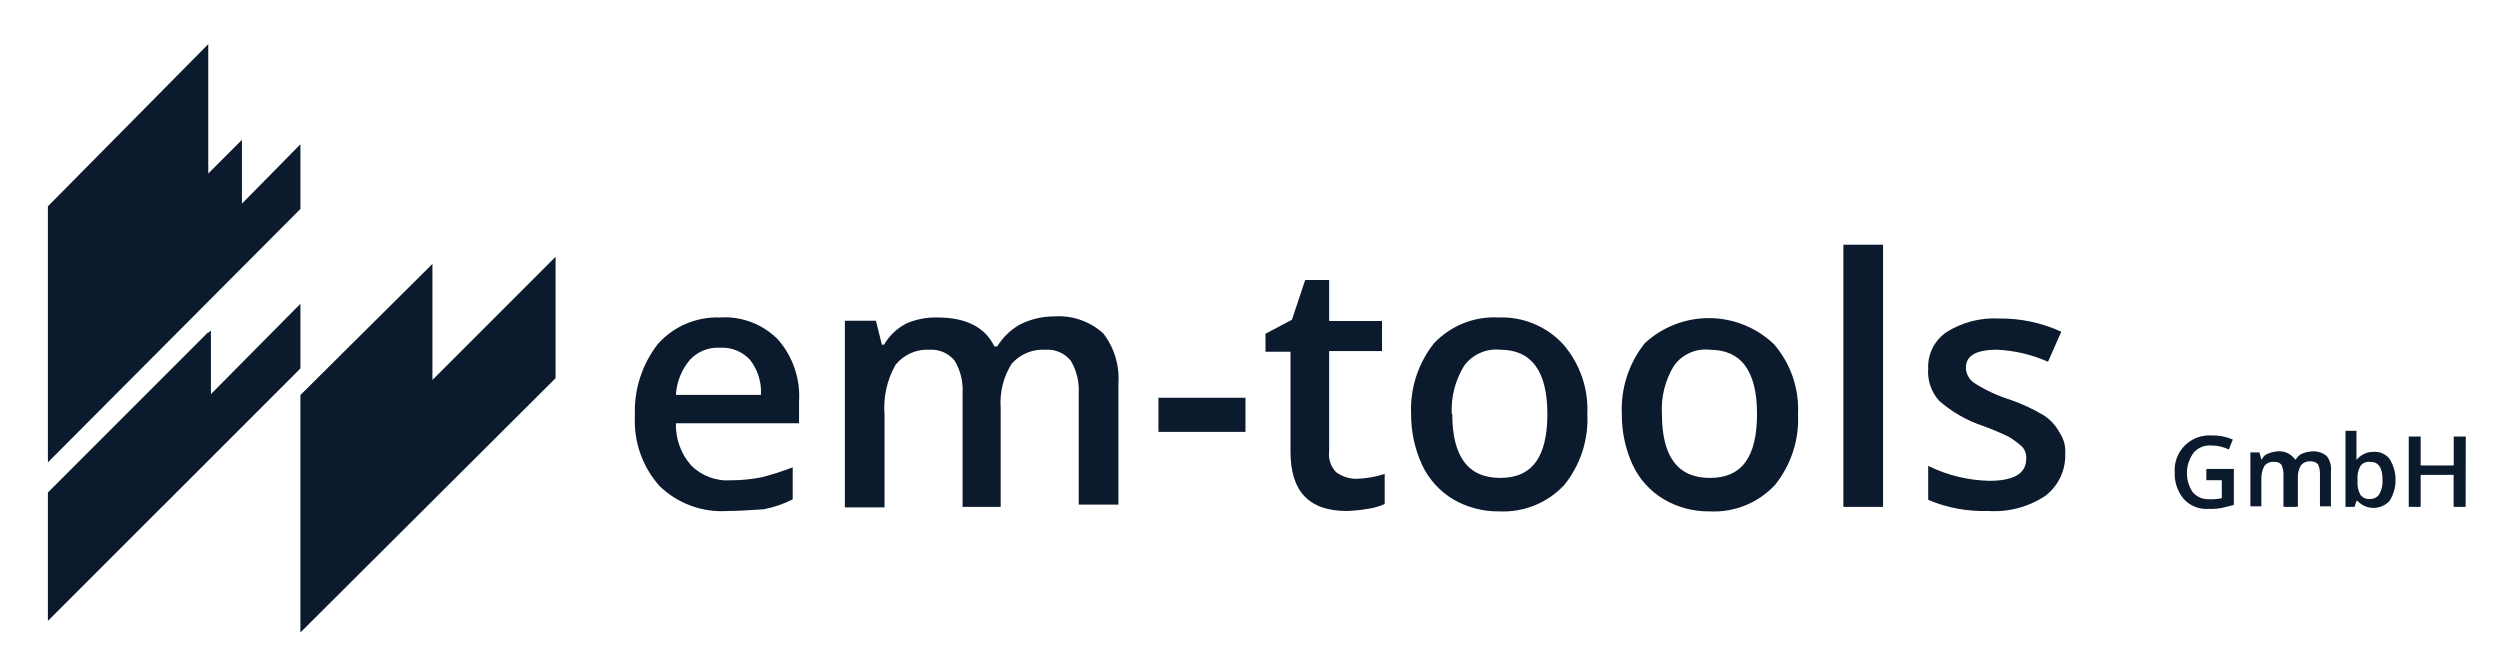
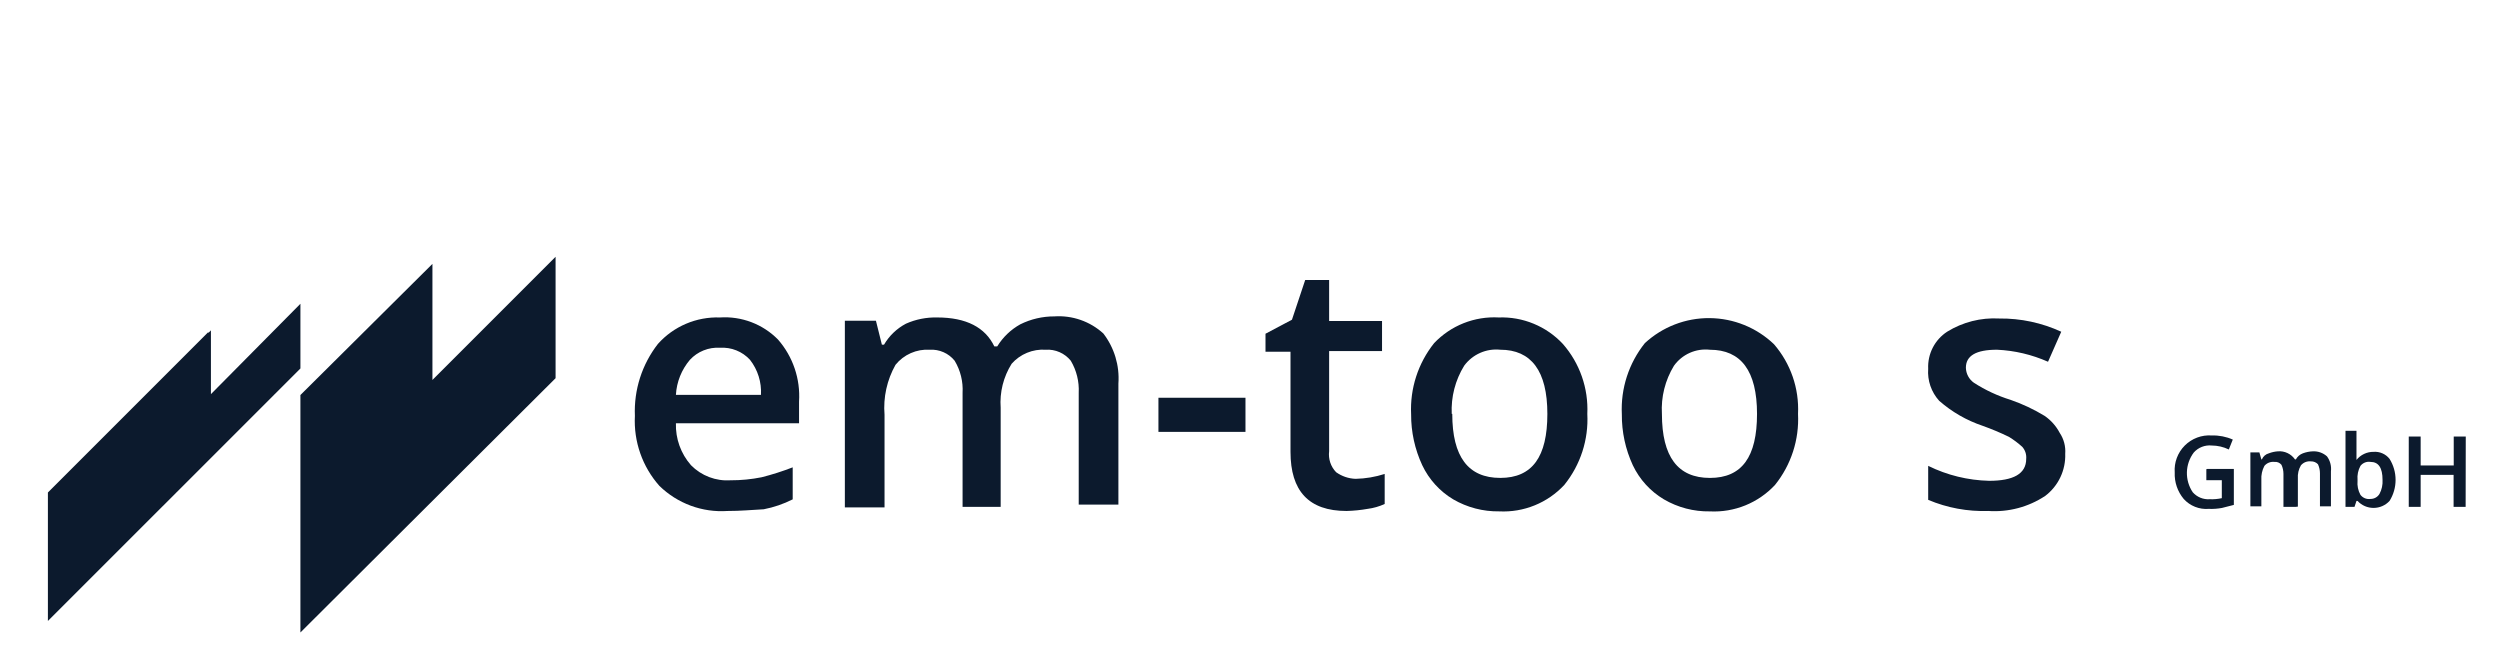
<svg xmlns="http://www.w3.org/2000/svg" width="189" height="50" viewBox="0 0 189 50" fill="none">
  <path d="M54.998 38.63C54.055 38.694 53.108 38.557 52.221 38.23C51.334 37.902 50.525 37.391 49.849 36.731C48.561 35.279 47.897 33.378 47.998 31.441C47.915 29.478 48.532 27.55 49.739 26C50.325 25.343 51.05 24.823 51.861 24.478C52.671 24.132 53.548 23.969 54.428 24C55.237 23.947 56.048 24.069 56.806 24.357C57.563 24.645 58.25 25.093 58.819 25.671C59.947 26.963 60.518 28.649 60.408 30.361V32.001H51.099C51.064 33.163 51.471 34.296 52.239 35.17C52.627 35.565 53.096 35.871 53.614 36.068C54.132 36.265 54.686 36.347 55.239 36.31C56.024 36.312 56.808 36.235 57.578 36.081C58.376 35.879 59.161 35.628 59.928 35.331V37.751C59.237 38.101 58.5 38.353 57.739 38.501C56.779 38.551 55.998 38.63 54.998 38.63ZM54.428 26.291C54.006 26.264 53.584 26.332 53.191 26.49C52.798 26.647 52.446 26.89 52.158 27.201C51.526 27.945 51.153 28.875 51.099 29.851H57.529C57.583 28.896 57.288 27.954 56.699 27.201C56.412 26.889 56.06 26.645 55.667 26.488C55.274 26.33 54.851 26.263 54.428 26.291Z" fill="#0C1A2D" />
  <path d="M75.771 38.319H72.771V29.7C72.82 28.848 72.611 28.001 72.171 27.27C71.945 26.99 71.656 26.769 71.327 26.625C70.998 26.481 70.639 26.417 70.281 26.439C69.791 26.41 69.302 26.498 68.853 26.697C68.404 26.895 68.009 27.198 67.701 27.579C67.053 28.729 66.764 30.045 66.871 31.36V38.359H63.871V24.25H66.221L66.671 26.059H66.831C67.225 25.384 67.8 24.834 68.491 24.47C69.233 24.14 70.039 23.98 70.851 24C73.051 24 74.481 24.75 75.171 26.189H75.391C75.817 25.492 76.417 24.917 77.131 24.52C77.933 24.121 78.816 23.916 79.711 23.919C80.383 23.874 81.057 23.965 81.693 24.187C82.329 24.409 82.913 24.756 83.411 25.209C84.243 26.29 84.649 27.639 84.551 29V38.15H81.551V29.7C81.595 28.848 81.386 28.003 80.951 27.27C80.724 26.989 80.433 26.767 80.102 26.623C79.772 26.478 79.411 26.415 79.051 26.439C78.57 26.408 78.088 26.487 77.643 26.671C77.197 26.854 76.8 27.138 76.481 27.5C75.857 28.493 75.566 29.659 75.651 30.829V38.319H75.771Z" fill="#0C1A2D" />
  <path d="M87.578 32.65V30.07H94.158V32.65H87.578Z" fill="#0C1A2D" />
  <path d="M102.482 36.2C103.229 36.184 103.97 36.059 104.682 35.83V38.1C104.274 38.289 103.838 38.414 103.392 38.47C102.867 38.563 102.335 38.616 101.802 38.63C98.932 38.63 97.562 37.11 97.562 34.16V26.59H95.672V25.23L97.672 24.17L98.672 21.17H100.482V24.27H104.482V26.54H100.482V34.11C100.446 34.398 100.475 34.69 100.566 34.965C100.658 35.24 100.81 35.491 101.012 35.7C101.442 36.007 101.953 36.181 102.482 36.2Z" fill="#0C1A2D" />
  <path d="M120.001 31.29C120.104 33.233 119.484 35.146 118.261 36.66C117.637 37.331 116.873 37.859 116.023 38.204C115.173 38.55 114.258 38.705 113.341 38.66C112.12 38.678 110.917 38.364 109.861 37.749C108.843 37.14 108.029 36.242 107.521 35.169C106.96 33.964 106.673 32.649 106.681 31.32C106.587 29.374 107.206 27.461 108.421 25.939C109.046 25.282 109.805 24.768 110.648 24.433C111.491 24.098 112.396 23.95 113.301 24C114.206 23.966 115.107 24.127 115.944 24.473C116.78 24.817 117.533 25.338 118.151 26C119.429 27.457 120.092 29.353 120.001 31.29ZM109.791 31.29C109.791 34.539 111.001 36.13 113.421 36.13C115.841 36.13 116.981 34.539 116.981 31.29C116.981 28.04 115.761 26.439 113.421 26.439C112.9 26.385 112.374 26.468 111.895 26.681C111.416 26.893 111.001 27.227 110.691 27.649C110.018 28.74 109.691 30.009 109.751 31.29H109.791Z" fill="#0C1A2D" />
  <path d="M135.931 31.291C136.029 33.234 135.41 35.145 134.191 36.661C133.566 37.332 132.802 37.859 131.952 38.205C131.102 38.55 130.187 38.706 129.271 38.661C128.049 38.682 126.846 38.368 125.791 37.751C124.769 37.143 123.951 36.245 123.441 35.171C122.883 33.965 122.6 32.65 122.611 31.321C122.517 29.375 123.135 27.463 124.351 25.941C125.683 24.711 127.434 24.034 129.247 24.049C131.06 24.064 132.799 24.769 134.111 26.021C135.372 27.478 136.024 29.366 135.931 31.291ZM125.641 31.291C125.641 34.541 126.851 36.131 129.271 36.131C131.691 36.131 132.831 34.541 132.831 31.291C132.831 28.041 131.621 26.441 129.271 26.441C128.751 26.382 128.225 26.463 127.746 26.676C127.268 26.889 126.856 27.225 126.551 27.651C125.884 28.743 125.566 30.013 125.641 31.291Z" fill="#0C1A2D" />
-   <path d="M142.359 38.32H139.359V18.5H142.359V38.32Z" fill="#0C1A2D" />
  <path d="M156.131 34.309C156.152 34.921 156.026 35.53 155.763 36.083C155.5 36.636 155.109 37.118 154.621 37.489C153.349 38.333 151.834 38.733 150.311 38.629C148.755 38.681 147.206 38.395 145.771 37.789V35.219C147.207 35.927 148.78 36.312 150.381 36.349C152.201 36.349 153.181 35.829 153.181 34.689C153.196 34.525 153.177 34.359 153.126 34.203C153.074 34.046 152.991 33.902 152.881 33.779C152.572 33.499 152.237 33.248 151.881 33.029C151.23 32.712 150.563 32.432 149.881 32.189C148.674 31.782 147.559 31.14 146.601 30.299C146.306 29.973 146.08 29.591 145.937 29.174C145.794 28.759 145.738 28.318 145.771 27.879C145.745 27.328 145.864 26.78 146.114 26.289C146.365 25.798 146.74 25.381 147.201 25.079C148.381 24.35 149.756 24.001 151.141 24.079C152.759 24.06 154.361 24.402 155.831 25.079L154.831 27.349C153.612 26.808 152.303 26.499 150.971 26.439C149.381 26.439 148.621 26.899 148.621 27.799C148.626 28.024 148.684 28.244 148.79 28.442C148.896 28.64 149.047 28.81 149.231 28.939C150.091 29.493 151.023 29.927 152.001 30.229C152.898 30.54 153.76 30.946 154.571 31.439C155.049 31.767 155.441 32.206 155.711 32.719C156.026 33.187 156.173 33.747 156.131 34.309Z" fill="#0C1A2D" />
  <path d="M166.879 35.451H168.879V38.171L167.979 38.401C167.649 38.462 167.314 38.486 166.979 38.471C166.628 38.499 166.274 38.446 165.947 38.316C165.619 38.186 165.325 37.982 165.089 37.721C164.622 37.162 164.379 36.449 164.409 35.721C164.382 35.346 164.436 34.97 164.568 34.618C164.699 34.267 164.904 33.947 165.17 33.681C165.435 33.416 165.755 33.211 166.107 33.079C166.458 32.948 166.834 32.894 167.209 32.921C167.755 32.905 168.298 33.011 168.799 33.231L168.499 33.981C168.097 33.786 167.656 33.683 167.209 33.681C166.957 33.655 166.702 33.69 166.465 33.782C166.229 33.874 166.017 34.021 165.849 34.211C165.526 34.641 165.345 35.16 165.33 35.698C165.316 36.236 165.469 36.764 165.769 37.211C165.928 37.393 166.128 37.536 166.351 37.628C166.575 37.72 166.818 37.758 167.059 37.741C167.365 37.754 167.67 37.727 167.969 37.661V36.301H166.799V35.471L166.879 35.451Z" fill="#0C1A2D" />
  <path d="M173.539 38.32H172.629V35.83C172.63 35.592 172.578 35.356 172.479 35.14C172.416 35.062 172.334 35.001 172.242 34.962C172.149 34.924 172.049 34.909 171.949 34.92C171.807 34.903 171.664 34.922 171.531 34.974C171.398 35.026 171.281 35.111 171.189 35.22C171.016 35.545 170.936 35.912 170.959 36.28V38.28H170.129V34.2H170.809L170.959 34.73H170.999C171.046 34.618 171.118 34.518 171.21 34.438C171.302 34.358 171.411 34.3 171.529 34.27C171.747 34.187 171.976 34.136 172.209 34.12C172.459 34.1 172.709 34.145 172.935 34.252C173.162 34.359 173.356 34.524 173.499 34.73H173.569C173.684 34.518 173.872 34.354 174.099 34.27C174.343 34.18 174.599 34.129 174.859 34.12C175.248 34.104 175.628 34.24 175.919 34.5C176.159 34.825 176.266 35.229 176.219 35.63V38.28H175.389V35.79C175.39 35.552 175.338 35.316 175.239 35.1C175.172 35.027 175.089 34.97 174.998 34.932C174.906 34.894 174.808 34.876 174.709 34.88C174.567 34.863 174.424 34.882 174.291 34.934C174.158 34.986 174.041 35.071 173.949 35.18C173.773 35.482 173.693 35.831 173.719 36.18V38.3L173.539 38.32Z" fill="#0C1A2D" />
  <path d="M179.44 34.16C179.67 34.142 179.901 34.181 180.112 34.274C180.323 34.366 180.508 34.509 180.65 34.69C180.948 35.167 181.106 35.718 181.106 36.28C181.106 36.843 180.948 37.394 180.65 37.87C180.496 38.037 180.309 38.17 180.1 38.261C179.892 38.352 179.667 38.398 179.44 38.398C179.213 38.398 178.988 38.352 178.78 38.261C178.572 38.17 178.385 38.037 178.23 37.87H178.15L178 38.32H177.32V32.57H178.15V34.77C178.304 34.577 178.501 34.421 178.725 34.316C178.948 34.21 179.193 34.157 179.44 34.16ZM179.21 34.92C179.068 34.897 178.923 34.913 178.789 34.966C178.655 35.019 178.538 35.107 178.45 35.22C178.273 35.544 178.197 35.913 178.23 36.28V36.35C178.196 36.718 178.272 37.087 178.45 37.41C178.538 37.525 178.655 37.614 178.788 37.669C178.922 37.723 179.068 37.741 179.21 37.72C179.347 37.721 179.481 37.687 179.6 37.62C179.72 37.553 179.819 37.457 179.89 37.34C180.063 37.015 180.143 36.648 180.12 36.28C180.12 35.37 179.82 34.92 179.21 34.92Z" fill="#0C1A2D" />
  <path d="M186.402 38.32H185.492V35.9H183.002V38.32H182.102V33H183.002V35.19H185.502V33H186.412L186.402 38.32Z" fill="#0C1A2D" />
  <path d="M15.946 24.974L15.745 25.175V25.108L3.621 37.233V46.945L22.712 27.855V22.965L15.946 29.797V24.974Z" fill="#0C1A2D" />
-   <path d="M3.621 15.596V34.955L22.712 15.797V10.907L18.291 15.395V10.572L15.745 13.118V4.209V3.338L3.621 15.596Z" fill="#0C1A2D" />
  <path d="M22.711 29.864L32.692 19.95V28.725L42.002 19.414V28.591L22.711 47.815V29.864Z" fill="#0C1A2D" />
</svg>